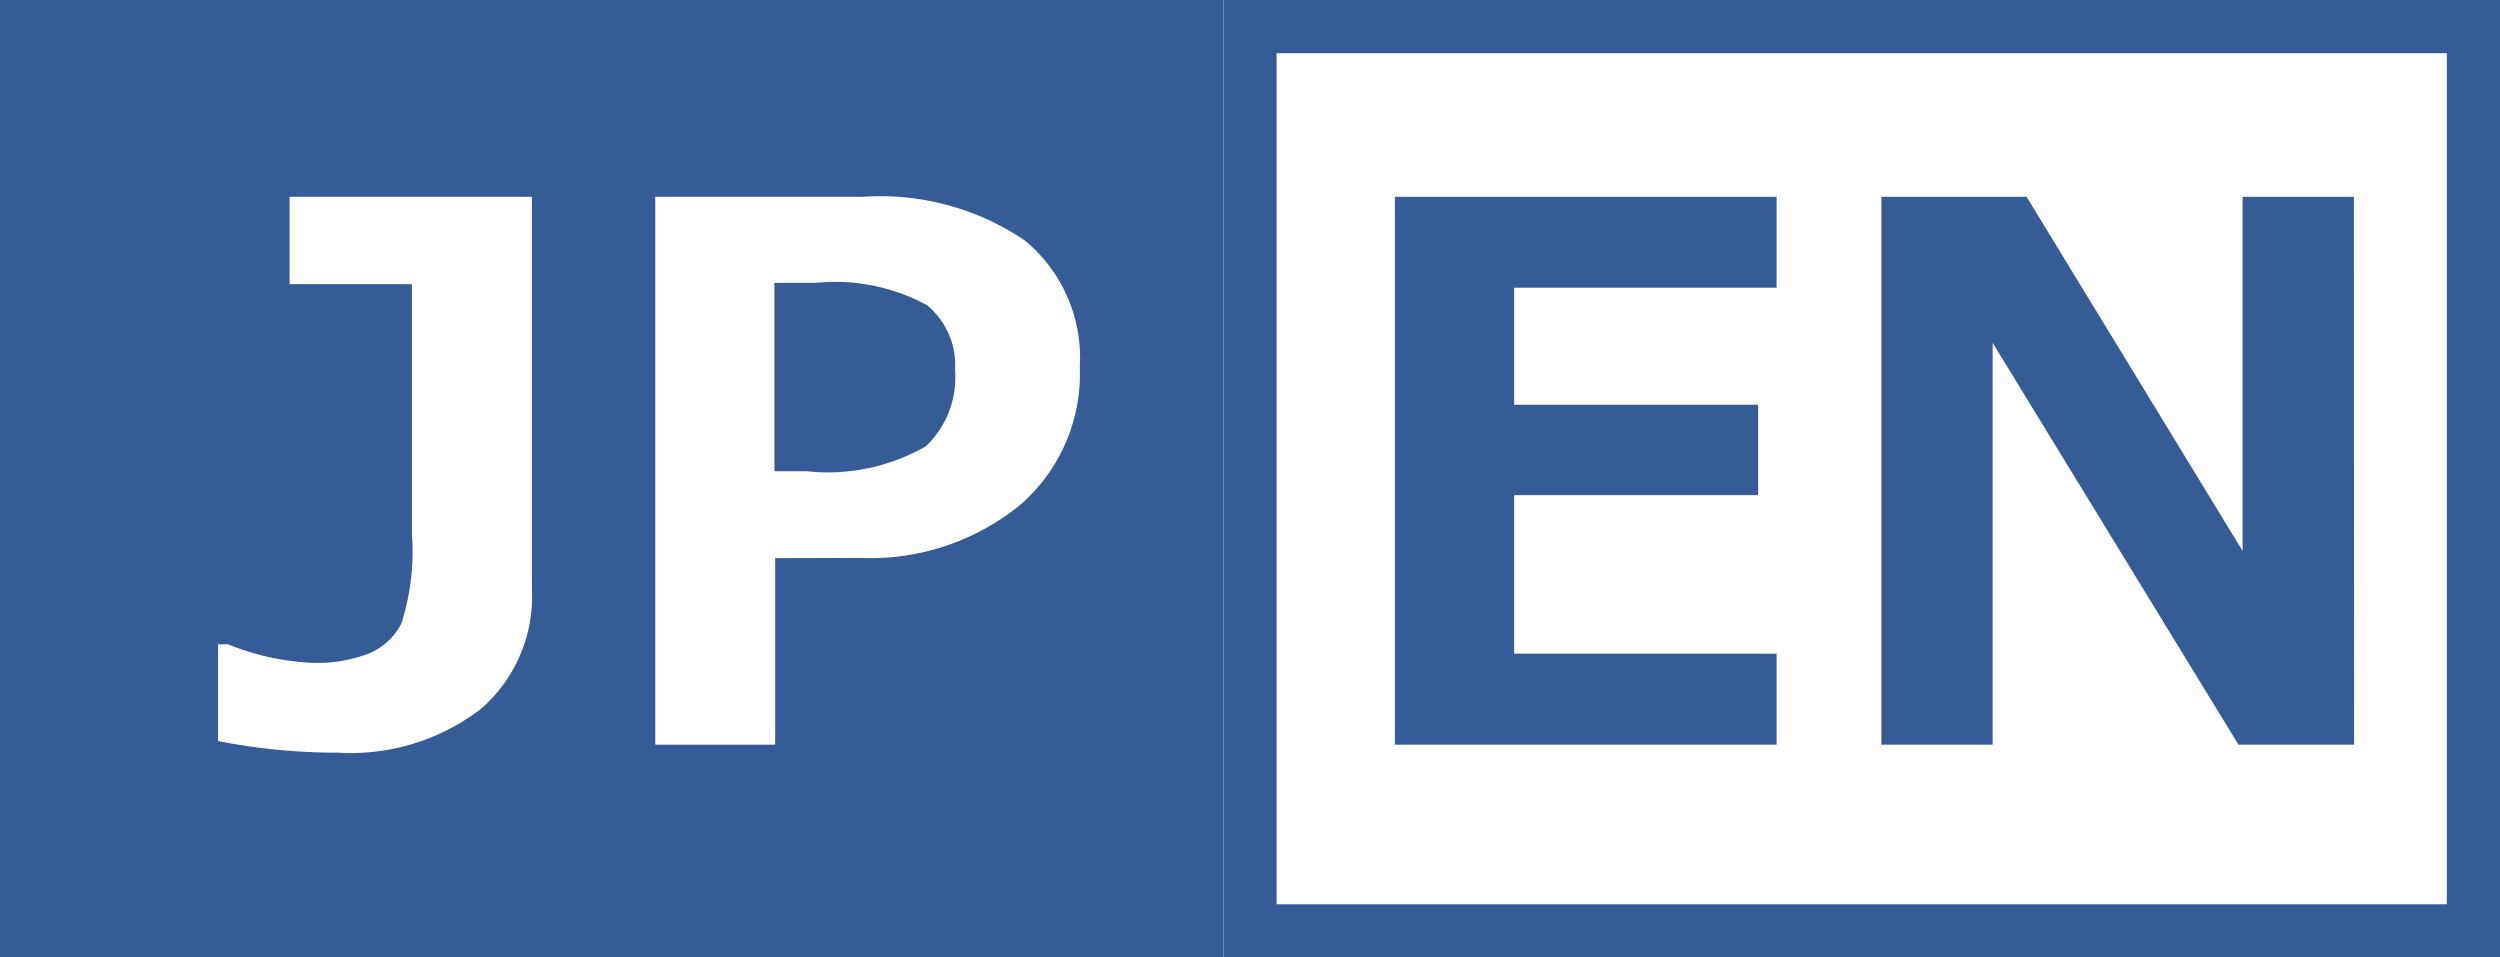
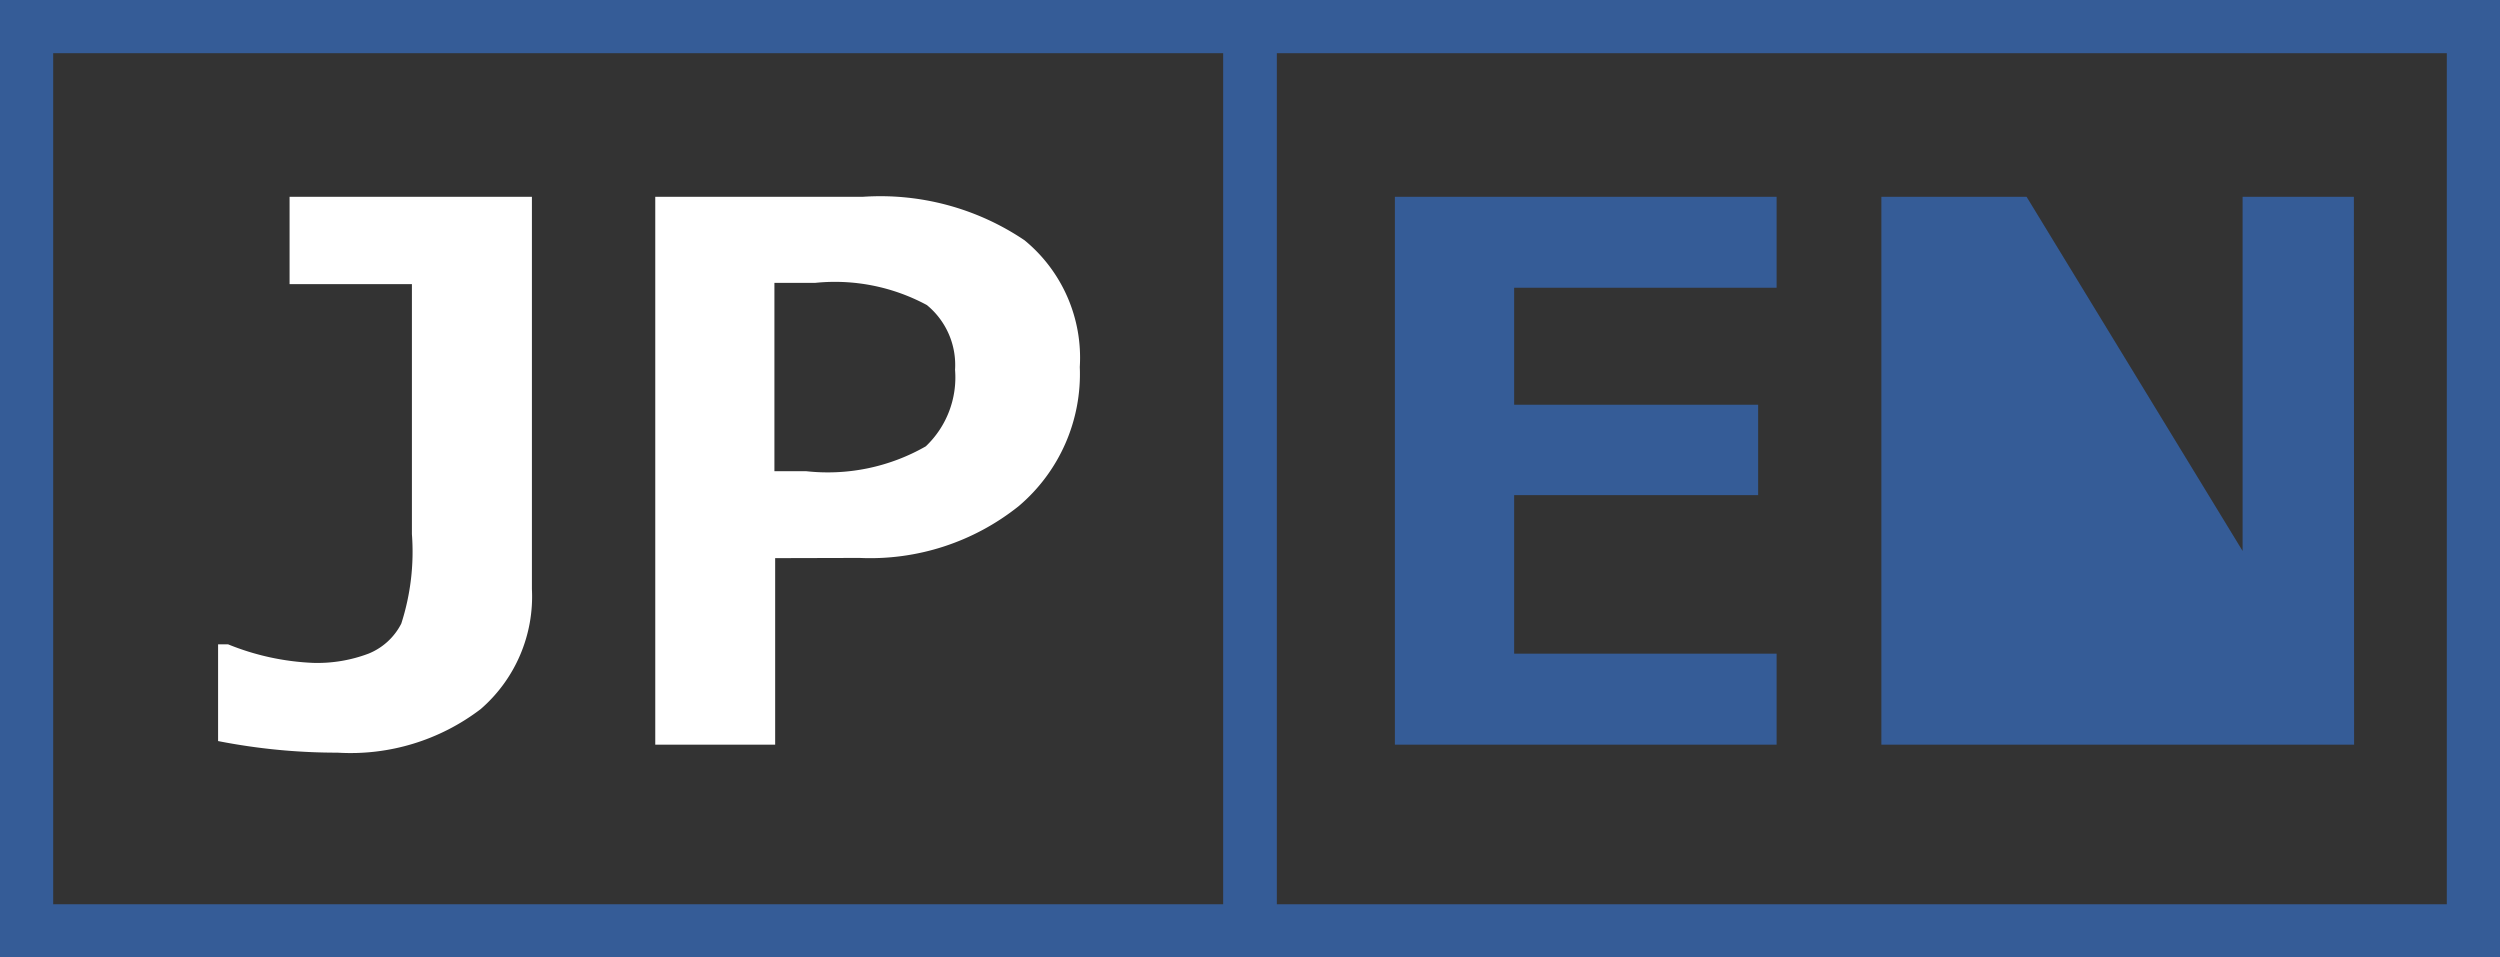
<svg xmlns="http://www.w3.org/2000/svg" width="47" height="18">
  <rect width="100%" height="100%" fill="#333333" stroke="none" />
  <g data-name="グループ 67">
-     <path data-name="長方形 208" fill="#355c97" d="M0 0h24v18H0z" />
    <path data-name="長方形 208 - アウトライン" d="M1 1v16h22V1H1M0 0h24v18H0z" fill="#355c97" />
-     <path data-name="長方形 209" fill="#fff" d="M23 0h24v18H23z" />
    <path data-name="長方形 209 - アウトライン" d="M24 1v16h22V1H24m-1-1h24v18H23z" fill="#355c97" />
    <path data-name="パス 83" d="M10 11.074a2.8 2.8 0 01-.962 2.256 4.031 4.031 0 01-2.693.82 11.578 11.578 0 01-2.245-.218v-1.819h.187a4.763 4.763 0 001.593.349 2.72 2.72 0 001.049-.174 1.191 1.191 0 00.615-.564 4.4 4.4 0 00.2-1.682v-4.7h-2.3V3.7H10zm4.573-.581V14h-2.254V3.7h3.9a4.846 4.846 0 013.042.817A2.856 2.856 0 0120.3 6.9a3.254 3.254 0 01-1.148 2.615 4.47 4.47 0 01-2.994.974zm-.014-5.175v3.541h.6a3.707 3.707 0 002.246-.468 1.786 1.786 0 00.55-1.439 1.456 1.456 0 00-.53-1.217 3.639 3.639 0 00-2.1-.417z" fill="#fff" />
-     <path data-name="パス 84" d="M33.4 14h-7.176V3.7H33.4v1.709h-4.934v2.2h4.587v1.7h-4.587v2.98H33.4zm10.857 0h-2.174l-4.621-7.554V14H35.37V3.7h2.73l4.061 6.658V3.7h2.092z" fill="#355c97" />
+     <path data-name="パス 84" d="M33.4 14h-7.176V3.7H33.4v1.709h-4.934v2.2h4.587v1.7h-4.587v2.98H33.4zm10.857 0h-2.174V14H35.37V3.7h2.73l4.061 6.658V3.7h2.092z" fill="#355c97" />
  </g>
</svg>